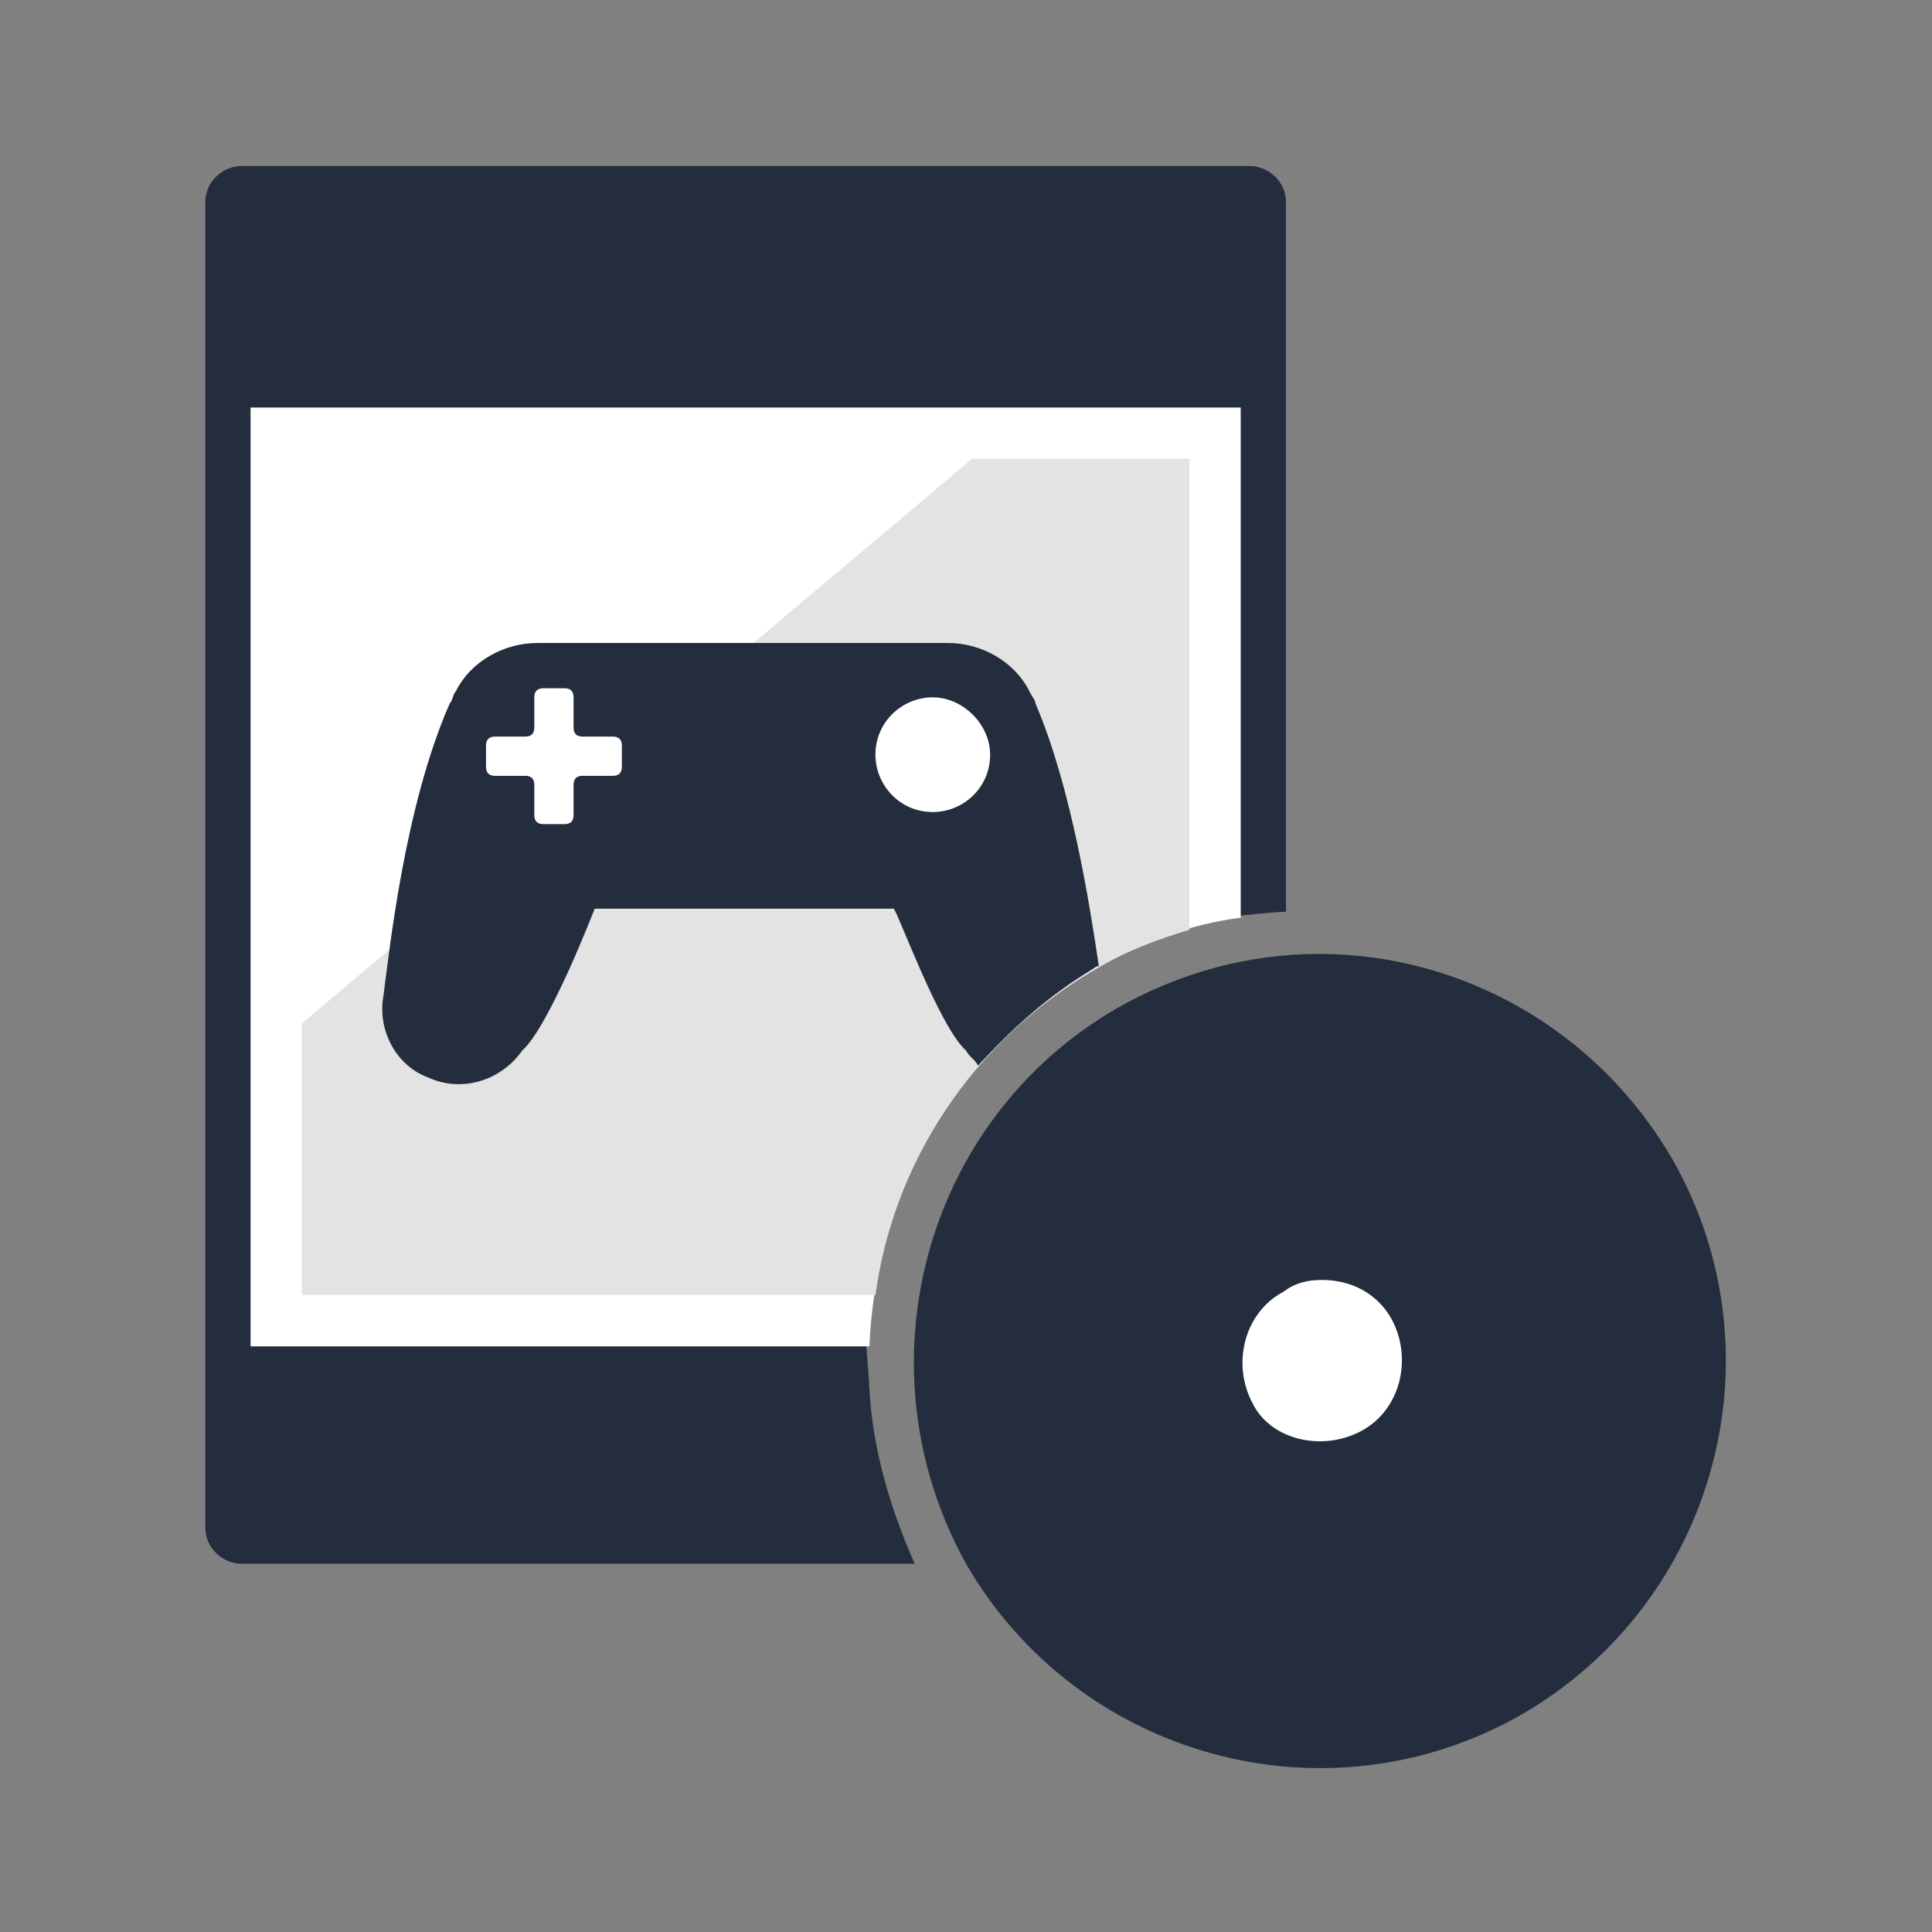
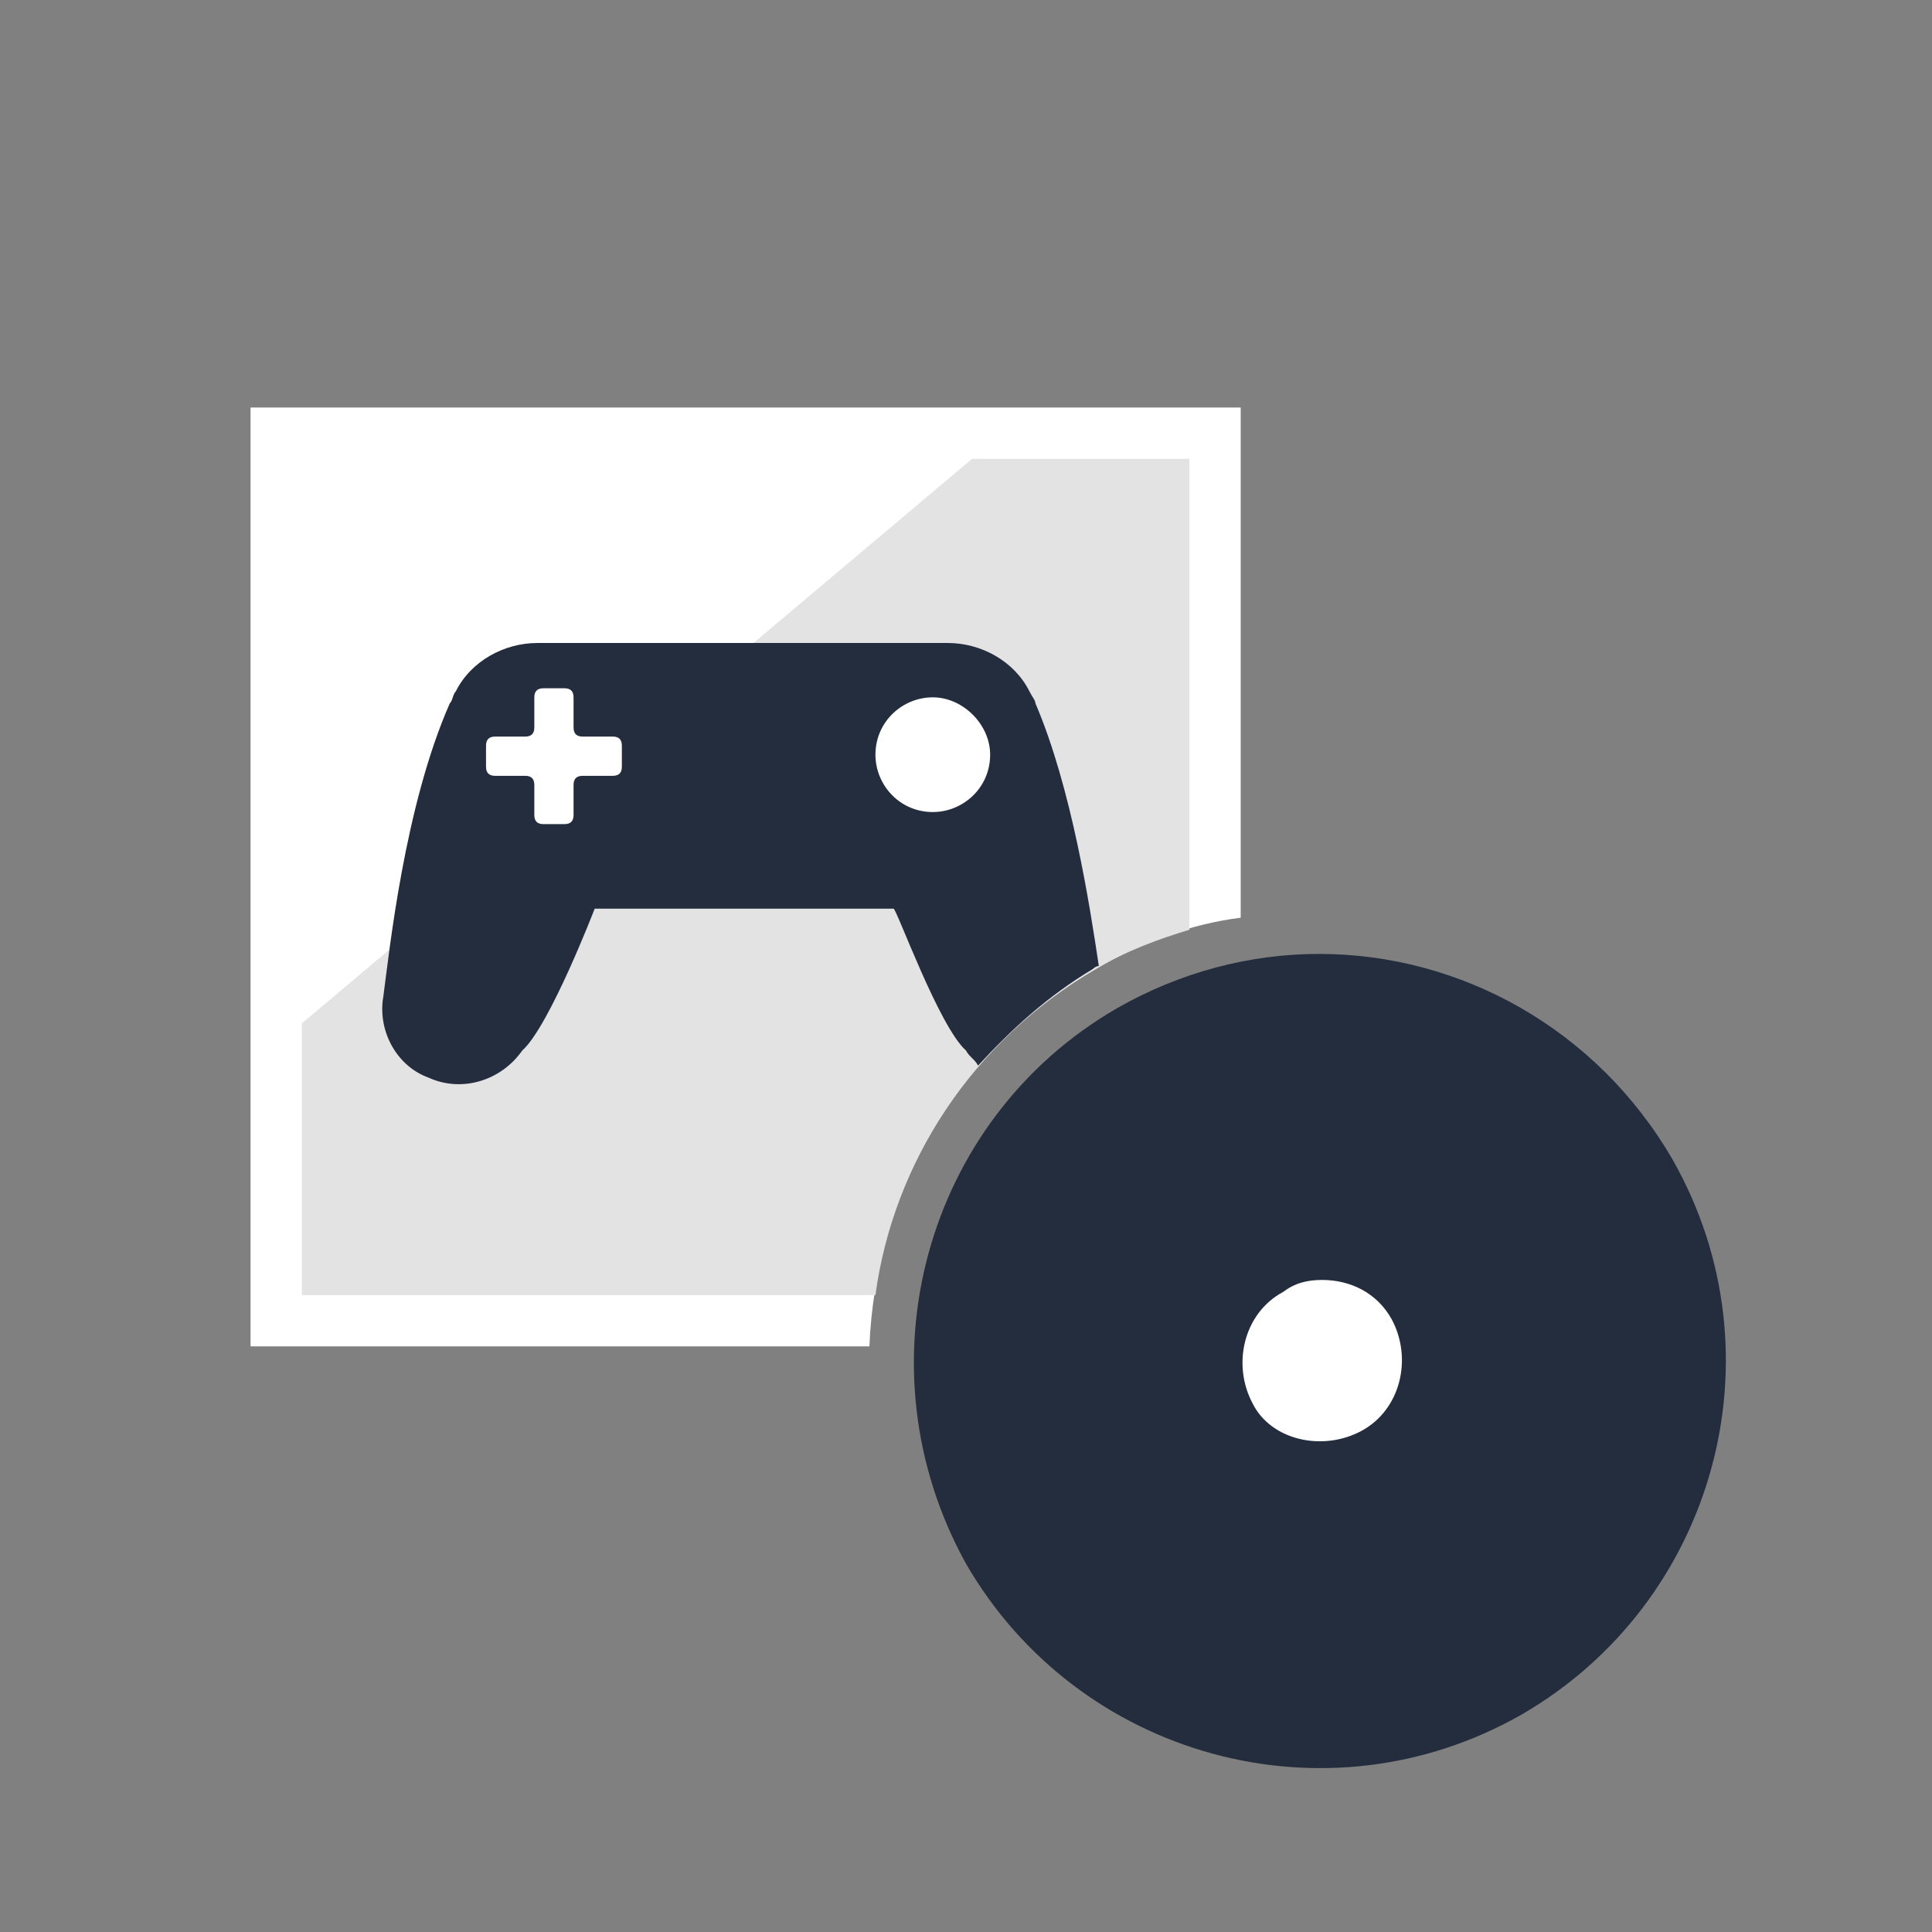
<svg xmlns="http://www.w3.org/2000/svg" version="1.1" id="レイヤー_1" x="0px" y="0px" viewBox="0 0 64 64" style="enable-background:new 0 0 64 64;" xml:space="preserve">
  <rect x="0" y="0" width="64" height="64" fill="#808080" stroke="none" />
  <style type="text/css">
	.st0{fill:#232D3D;}
	.st1{fill:#FFFFFF;}
	.st2{fill:#E3E3E3;}
	.st3{fill:#006636;}
	.st4{fill:#F3F5F4;}
	.st5{fill:#F1F1F1;}
	.st6{fill:#F4F6F5;}
	.st7{clip-path:url(#SVGID_1_);fill:#323D46;}
	.st8{clip-path:url(#SVGID_2_);fill:#323D46;}
	.st9{clip-path:url(#SVGID_3_);fill:#323D46;}
	.st10{clip-path:url(#SVGID_4_);fill:#323D46;}
	.st11{clip-path:url(#SVGID_5_);fill:#323D46;}
	.st12{clip-path:url(#SVGID_6_);fill:#323D46;}
	.st13{clip-path:url(#SVGID_7_);fill:#323D46;}
	.st14{clip-path:url(#SVGID_8_);fill:#323D46;}
	.st15{clip-path:url(#SVGID_9_);fill:#323D46;}
	.st16{clip-path:url(#SVGID_10_);fill:#323D46;}
	.st17{clip-path:url(#SVGID_11_);fill:#323D46;}
	.st18{fill:#EDB018;}
	.st19{fill-rule:evenodd;clip-rule:evenodd;fill:#201614;}
	.st20{fill-rule:evenodd;clip-rule:evenodd;fill:#EDB018;}
	.st21{fill:#65B37B;}
	.st22{fill:none;}
	.st23{fill:none;stroke:#232D3D;stroke-width:0;stroke-linecap:round;stroke-linejoin:round;}
	.st24{fill:none;stroke:#040000;stroke-width:1.7;stroke-miterlimit:10;}
	.st25{fill:none;stroke:#FFFFFF;stroke-width:1.5;stroke-linecap:round;stroke-miterlimit:10;}
	.st26{fill:none;stroke:#040000;stroke-width:2;stroke-linecap:round;stroke-miterlimit:10;}
	.st27{fill:#FFFFFF;stroke:#232D3D;stroke-width:0.7;stroke-miterlimit:10;}
	.st28{fill:#5CB97D;}
	.st29{fill:#FFFFFF;stroke:#232D3D;stroke-width:0.898;stroke-miterlimit:10;}
	.st30{fill:#E6211A;}
	.st31{fill:none;stroke:#FFFFFF;stroke-width:0;stroke-linecap:round;stroke-linejoin:round;}
	.st32{fill:none;stroke:#232D3D;stroke-width:3.221;stroke-miterlimit:10;}
	.st33{fill:#040000;}
	.st34{fill:none;stroke:#5CB97D;stroke-width:1.977;stroke-miterlimit:10;}
	.st35{fill:none;stroke:#5CB97D;stroke-width:1.977;stroke-miterlimit:10;stroke-dasharray:1.988,1.988,1.988,1.988;}
	
		.st36{fill:none;stroke:#5CB97D;stroke-width:1.977;stroke-miterlimit:10;stroke-dasharray:1.988,1.988,1.988,1.988,1.988,1.988;}
	.st37{fill:none;stroke:#5CB97D;stroke-width:1.977;stroke-miterlimit:10;stroke-dasharray:1.809,1.809,1.809,1.809;}
	
		.st38{fill:none;stroke:#5CB97D;stroke-width:1.977;stroke-miterlimit:10;stroke-dasharray:1.809,1.809,1.809,1.809,1.809,1.809;}
</style>
  <g>
    <g>
-       <path class="st0" d="M34.3,31.9c2.1-0.9,6.2-1.6,8.3-1.7V6.7c0-0.7-0.6-1.2-1.2-1.2H8C7.4,5.5,6.8,6,6.8,6.7v43.9    c0,0.7,0.6,1.2,1.2,1.2h22.3C29.5,50,28.9,48,28.8,46C28.5,40.5,26.7,35.1,34.3,31.9z" />
-     </g>
+       </g>
    <path class="st1" d="M36.3,32.1c1.5-0.9,3.2-1.5,4.8-1.7V13.5h-5.5H8.3v29v2.1h20.5C29,39.6,31.6,34.8,36.3,32.1z" />
    <path class="st2" d="M36.3,32.1c1-0.6,2.1-1,3.1-1.3V15.2h-7.2L10,33.9V40v2.9h19C29.6,38.5,32.2,34.5,36.3,32.1z" />
    <path class="st0" d="M32,34.8c0.1,0.2,0.3,0.3,0.4,0.5c1.1-1.2,2.3-2.3,3.8-3.2c0,0,0.1-0.1,0.2-0.1c-0.3-2-0.9-5.9-2.1-8.7   c0-0.1-0.1-0.2-0.2-0.4c0,0,0,0,0,0c-0.5-1-1.6-1.6-2.7-1.6v0H26h-1.9h-6.3v0c-1.1,0-2.2,0.6-2.7,1.6c0,0,0,0,0,0   C15,23,15,23.2,14.9,23.3c-1.5,3.4-2,8.2-2.2,9.7c-0.2,1.1,0.4,2.3,1.5,2.7c1.1,0.5,2.4,0.1,3.1-0.9c0.9-0.8,2.4-4.7,2.4-4.7h4.5   H26h3.6C29.7,30.1,31.1,34,32,34.8z" />
    <g>
      <g>
        <path class="st1" d="M20.6,24.7c0-0.2-0.1-0.3-0.3-0.3h-1c-0.2,0-0.3-0.1-0.3-0.3v-1c0-0.2-0.1-0.3-0.3-0.3H18     c-0.2,0-0.3,0.1-0.3,0.3v1c0,0.2-0.1,0.3-0.3,0.3h-1c-0.2,0-0.3,0.1-0.3,0.3v0.7c0,0.2,0.1,0.3,0.3,0.3h1c0.2,0,0.3,0.1,0.3,0.3     v1c0,0.2,0.1,0.3,0.3,0.3h0.7c0.2,0,0.3-0.1,0.3-0.3v-1c0-0.2,0.1-0.3,0.3-0.3h1c0.2,0,0.3-0.1,0.3-0.3V24.7z" />
      </g>
      <path class="st1" d="M32.8,25c0,1.1-0.9,1.9-1.9,1.9c-1.1,0-1.9-0.9-1.9-1.9c0-1.1,0.9-1.9,1.9-1.9C31.9,23.1,32.8,24,32.8,25z" />
    </g>
    <path class="st0" d="M32,51.8c3.7,6.4,11.9,8.7,18.4,5c6.4-3.7,8.7-11.9,5-18.4l0,0c-2.5-4.3-7-6.8-11.7-6.8   c-2.3,0-4.6,0.6-6.7,1.8C30.6,37.1,28.4,45.3,32,51.8z" />
    <path class="st1" d="M45.1,47.4c1.3-0.7,1.7-2.4,1-3.7c-0.5-0.9-1.4-1.3-2.3-1.3c-0.5,0-0.9,0.1-1.3,0.4c-1.3,0.7-1.7,2.4-1,3.7   C42.1,47.7,43.8,48.1,45.1,47.4z" />
  </g>
</svg>